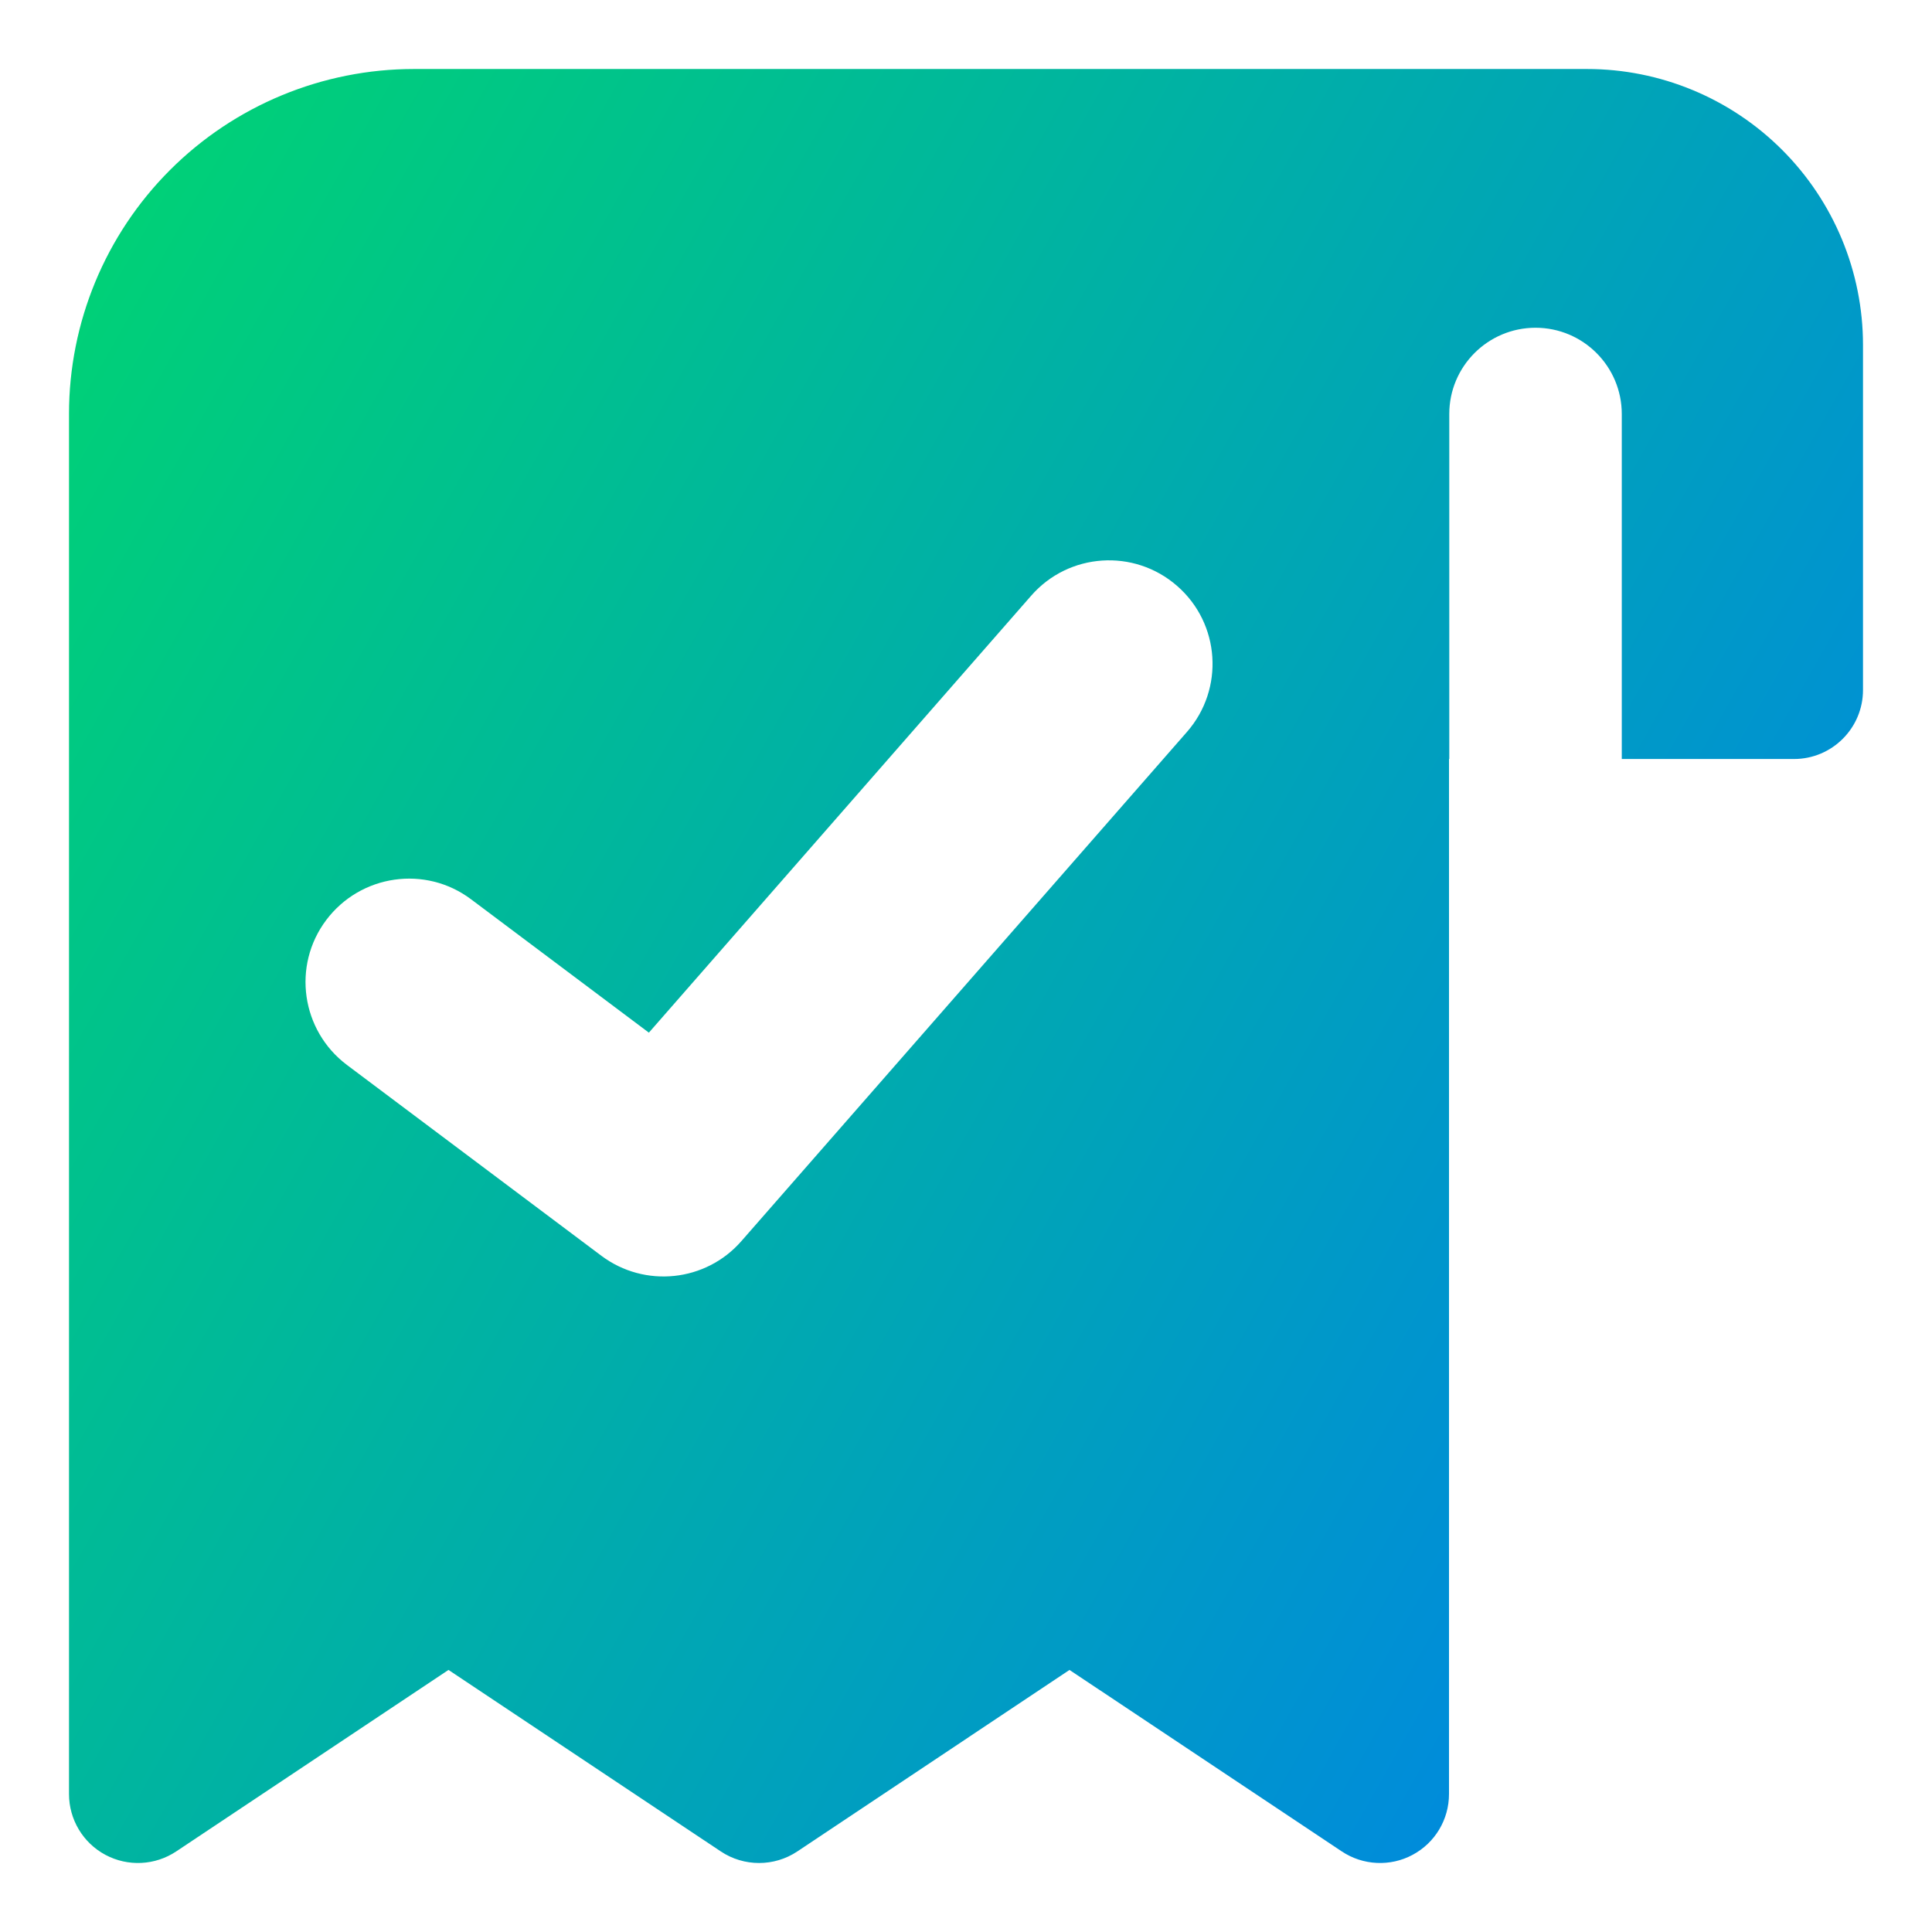
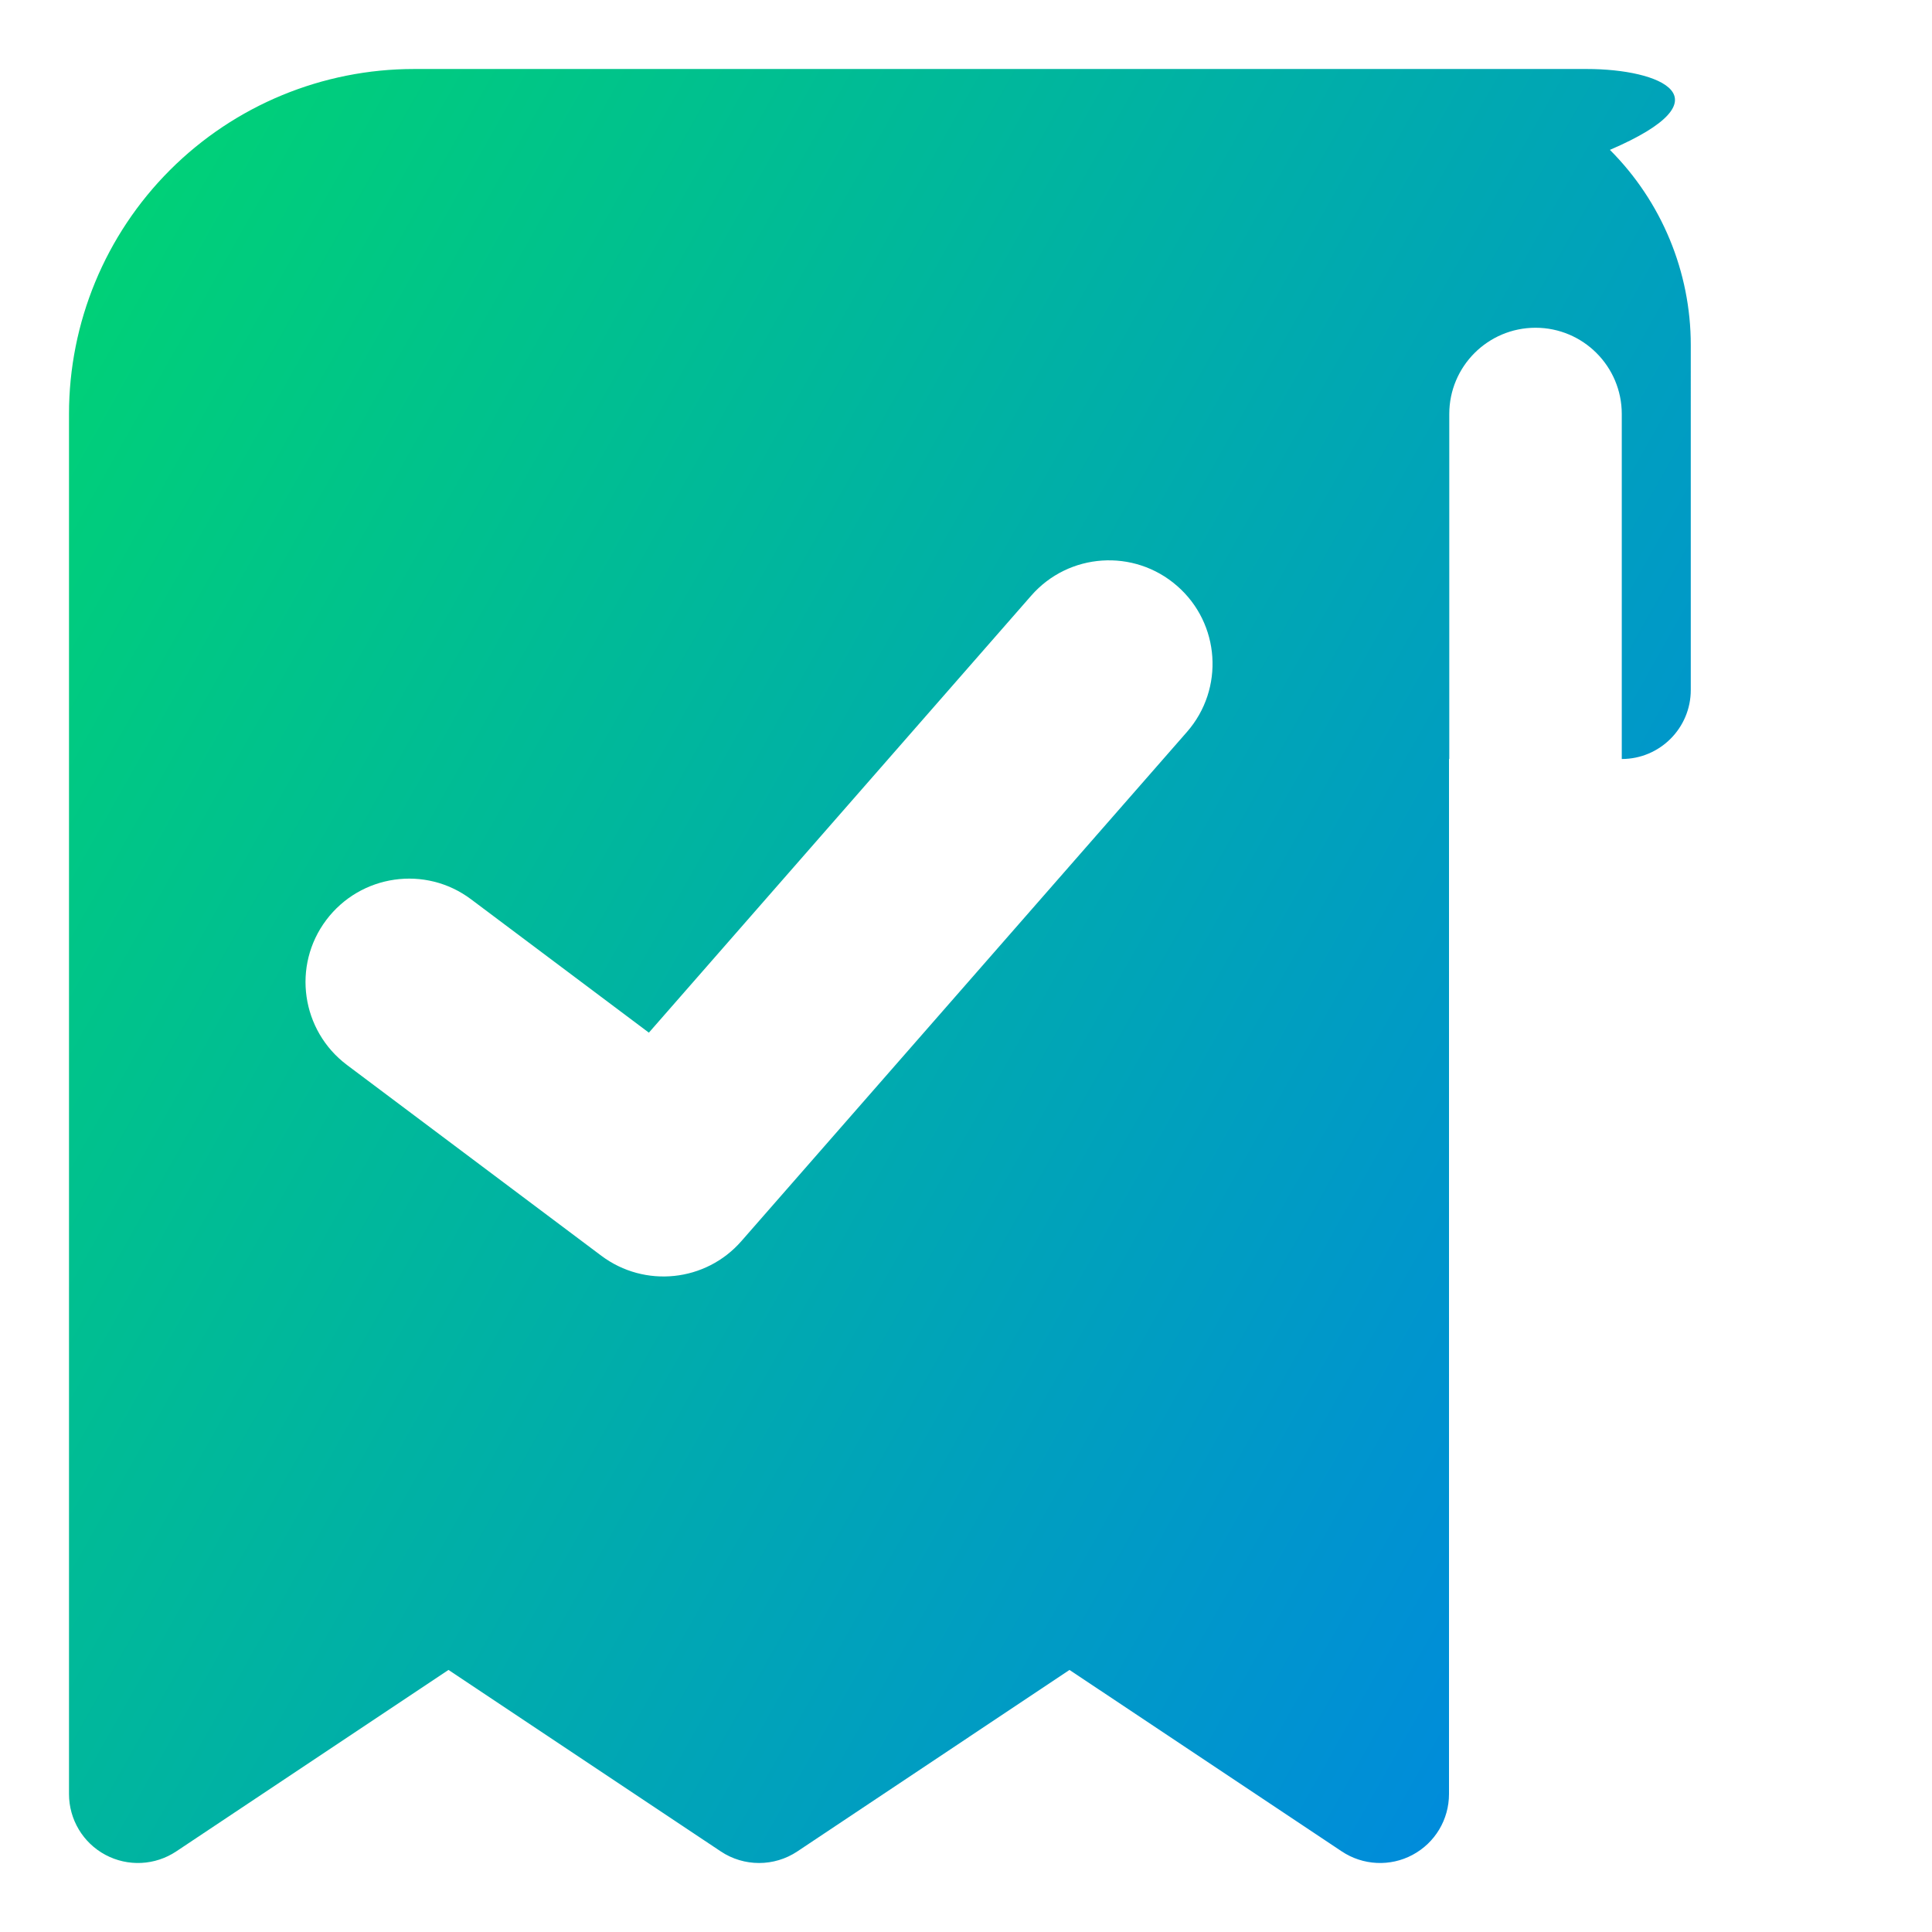
<svg xmlns="http://www.w3.org/2000/svg" fill="none" viewBox="0 0 14 14" id="Receipt-Check--Streamline-Core-Gradient">
  <desc>
    Receipt Check Streamline Icon: https://streamlinehq.com
  </desc>
  <g id="Free Gradient/Money Shopping/receipt-check--shop-shopping-pay-payment-store-cash-bill-receipt-check-confirm">
-     <path id="Subtract" fill="url(#paint0_linear_14402_14367)" fill-rule="evenodd" d="M3 .5c-.663 0-1.299.263-1.768.732C.763 1.701.5 2.337.5 3v10c0 .184.101.354.264.441.163.087.36.077.513-.025L3.25 12.101l1.973 1.315c.168.112.387.112.555 0L7.75 12.101l1.973 1.315c.153.102.351.112.513.025.163-.087.264-.256.264-.441V5.5h.002V3c0-.345.28-.625.625-.625.345 0 .625.28.625.625v2.5H13c.276 0 .5-.224.5-.5V2.5c0-.53-.211-1.039-.586-1.414C12.539.711 12.03.5 11.5.5H3Zm5.601 4.804c.273-.312.241-.786-.071-1.058-.312-.273-.786-.241-1.058.071L4.702 7.483l-1.288-.966c-.331-.249-.801-.181-1.05.15-.249.331-.181.801.15 1.05L4.358 9.1c.314.235.756.189 1.014-.106l3.229-3.69Z" clip-rule="evenodd" />
+     <path id="Subtract" fill="url(#paint0_linear_14402_14367)" fill-rule="evenodd" d="M3 .5c-.663 0-1.299.263-1.768.732C.763 1.701.5 2.337.5 3v10c0 .184.101.354.264.441.163.087.36.077.513-.025L3.25 12.101l1.973 1.315c.168.112.387.112.555 0L7.75 12.101l1.973 1.315c.153.102.351.112.513.025.163-.087.264-.256.264-.441V5.5h.002V3c0-.345.28-.625.625-.625.345 0 .625.28.625.625v2.5c.276 0 .5-.224.5-.5V2.5c0-.53-.211-1.039-.586-1.414C12.539.711 12.03.5 11.5.5H3Zm5.601 4.804c.273-.312.241-.786-.071-1.058-.312-.273-.786-.241-1.058.071L4.702 7.483l-1.288-.966c-.331-.249-.801-.181-1.05.15-.249.331-.181.801.15 1.05L4.358 9.1c.314.235.756.189 1.014-.106l3.229-3.69Z" clip-rule="evenodd" />
  </g>
  <defs>
    <linearGradient id="paint0_linear_14402_14367" x1="1" x2="15.816" y1="1.551" y2="9.901" gradientUnits="userSpaceOnUse">
      <stop stop-color="#00d078" />
      <stop offset="1" stop-color="#007df0" />
    </linearGradient>
  </defs>
</svg>